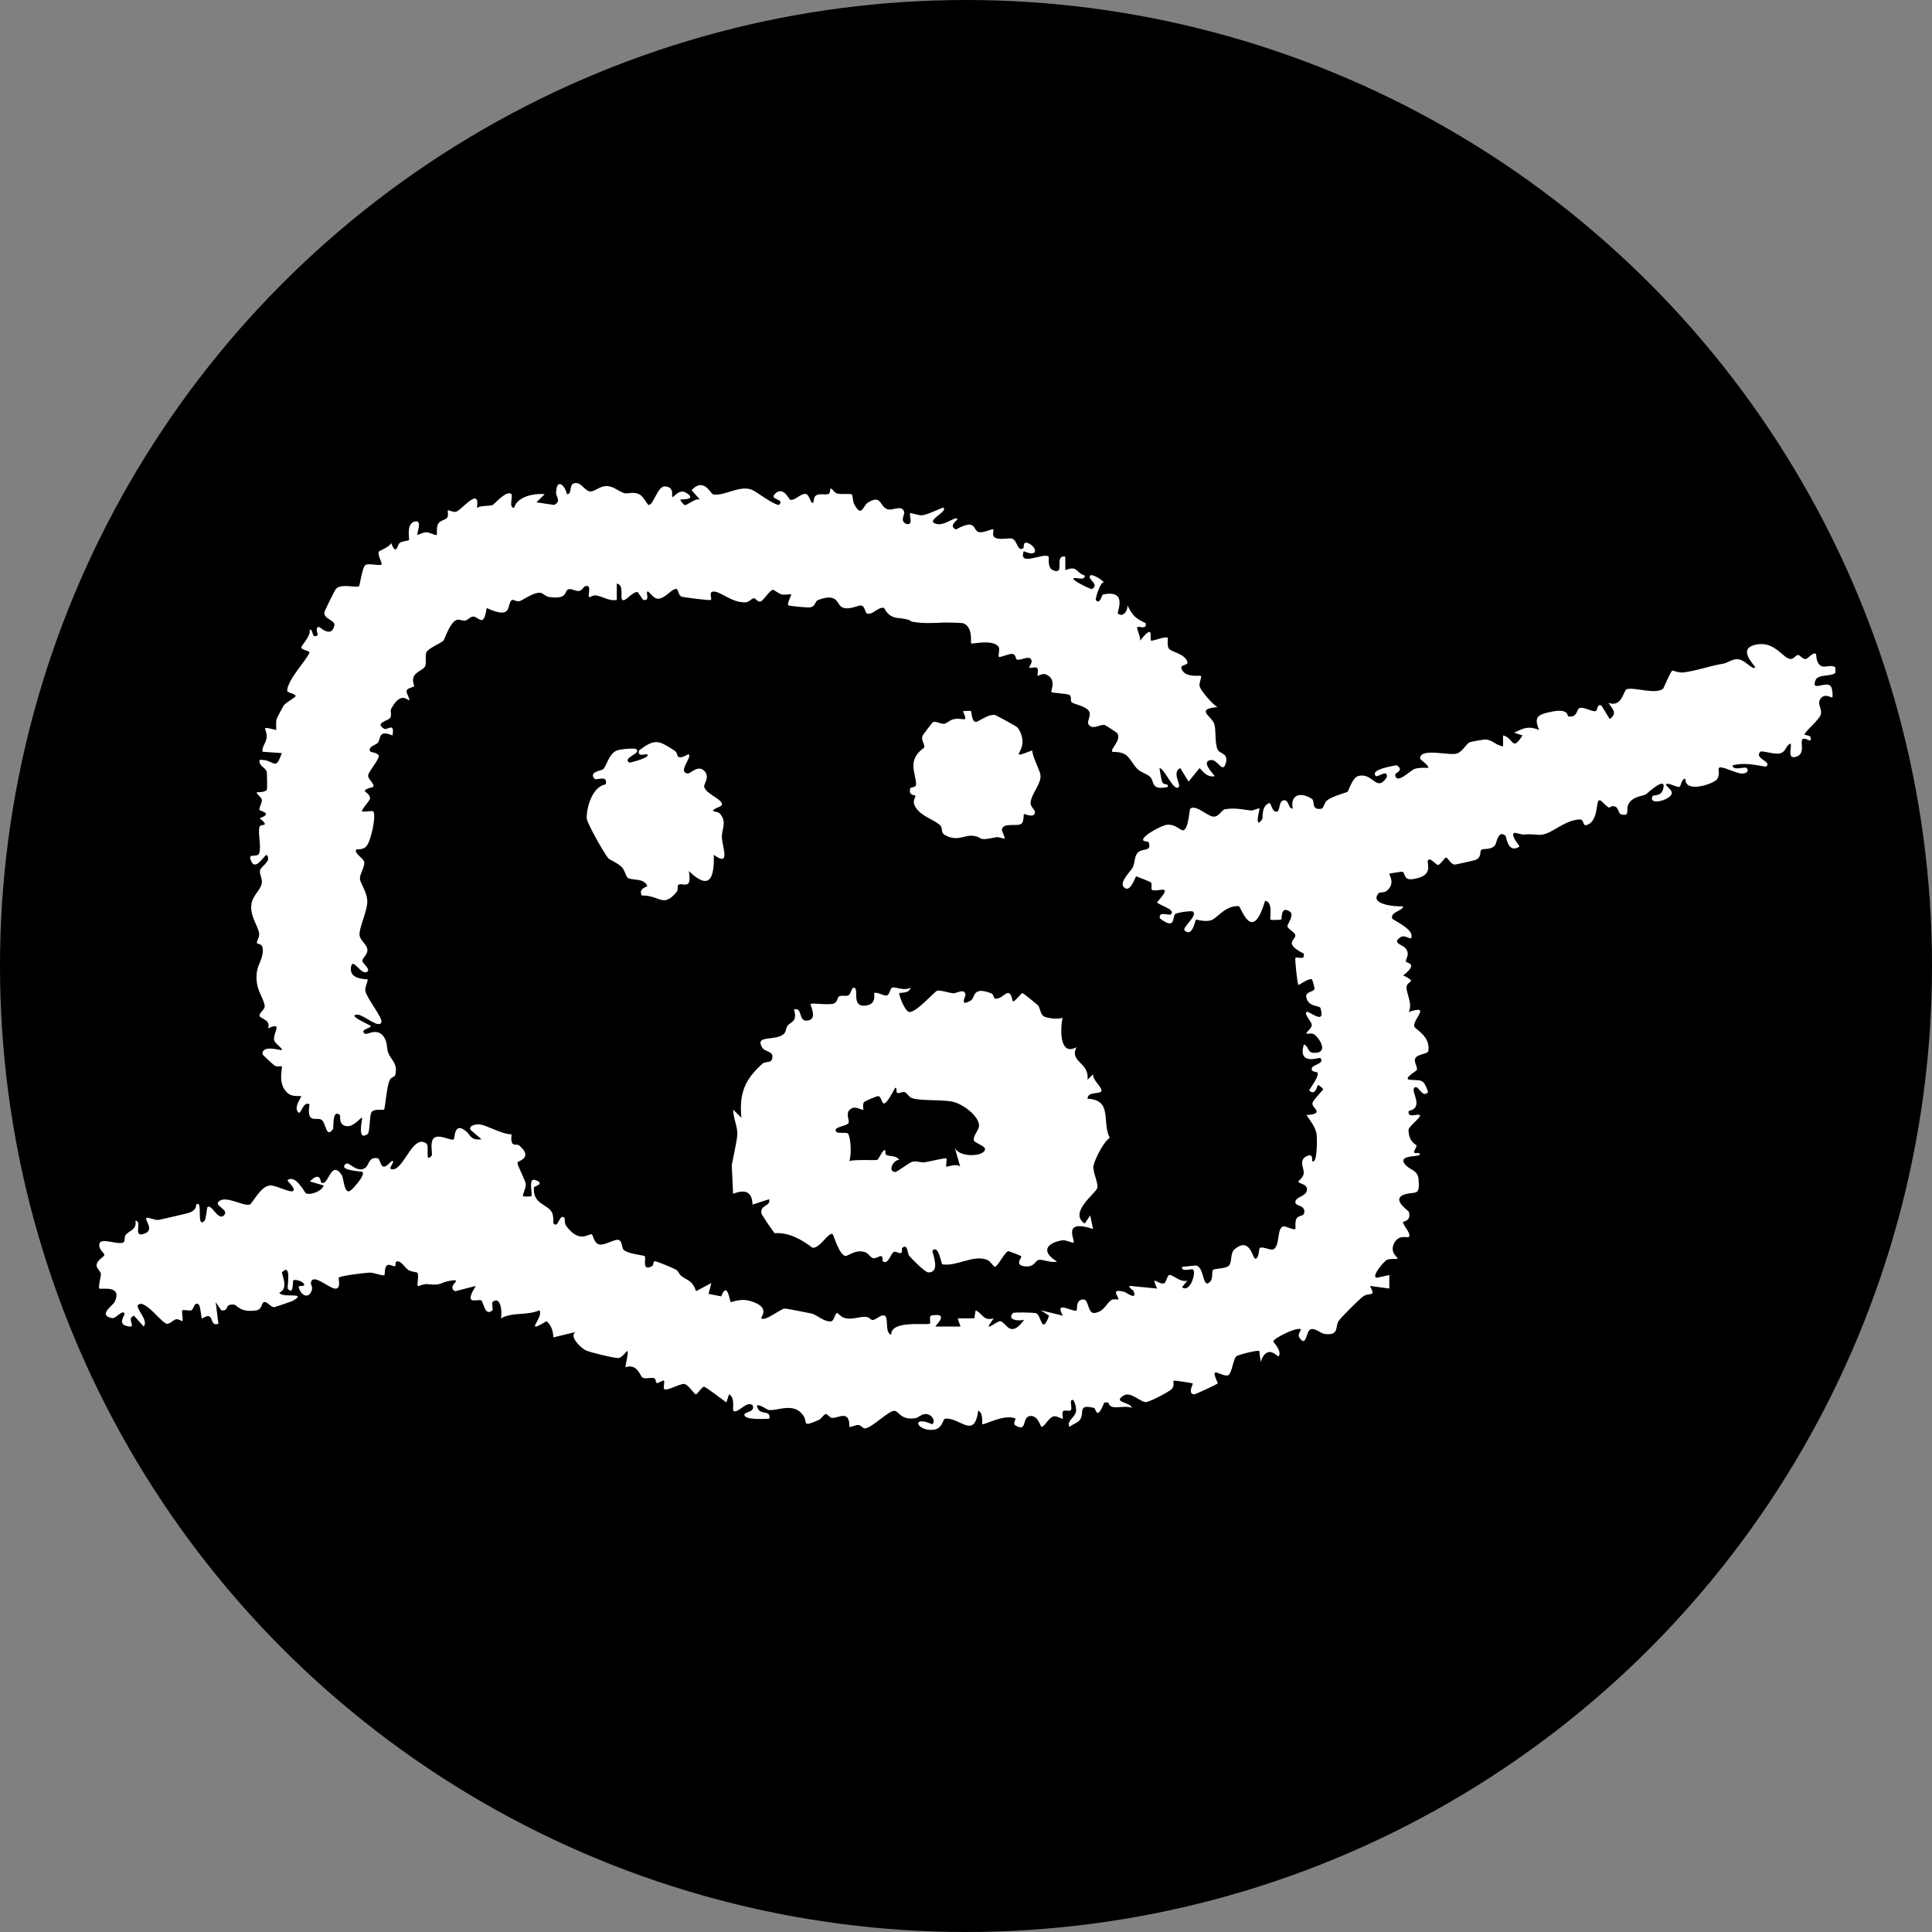
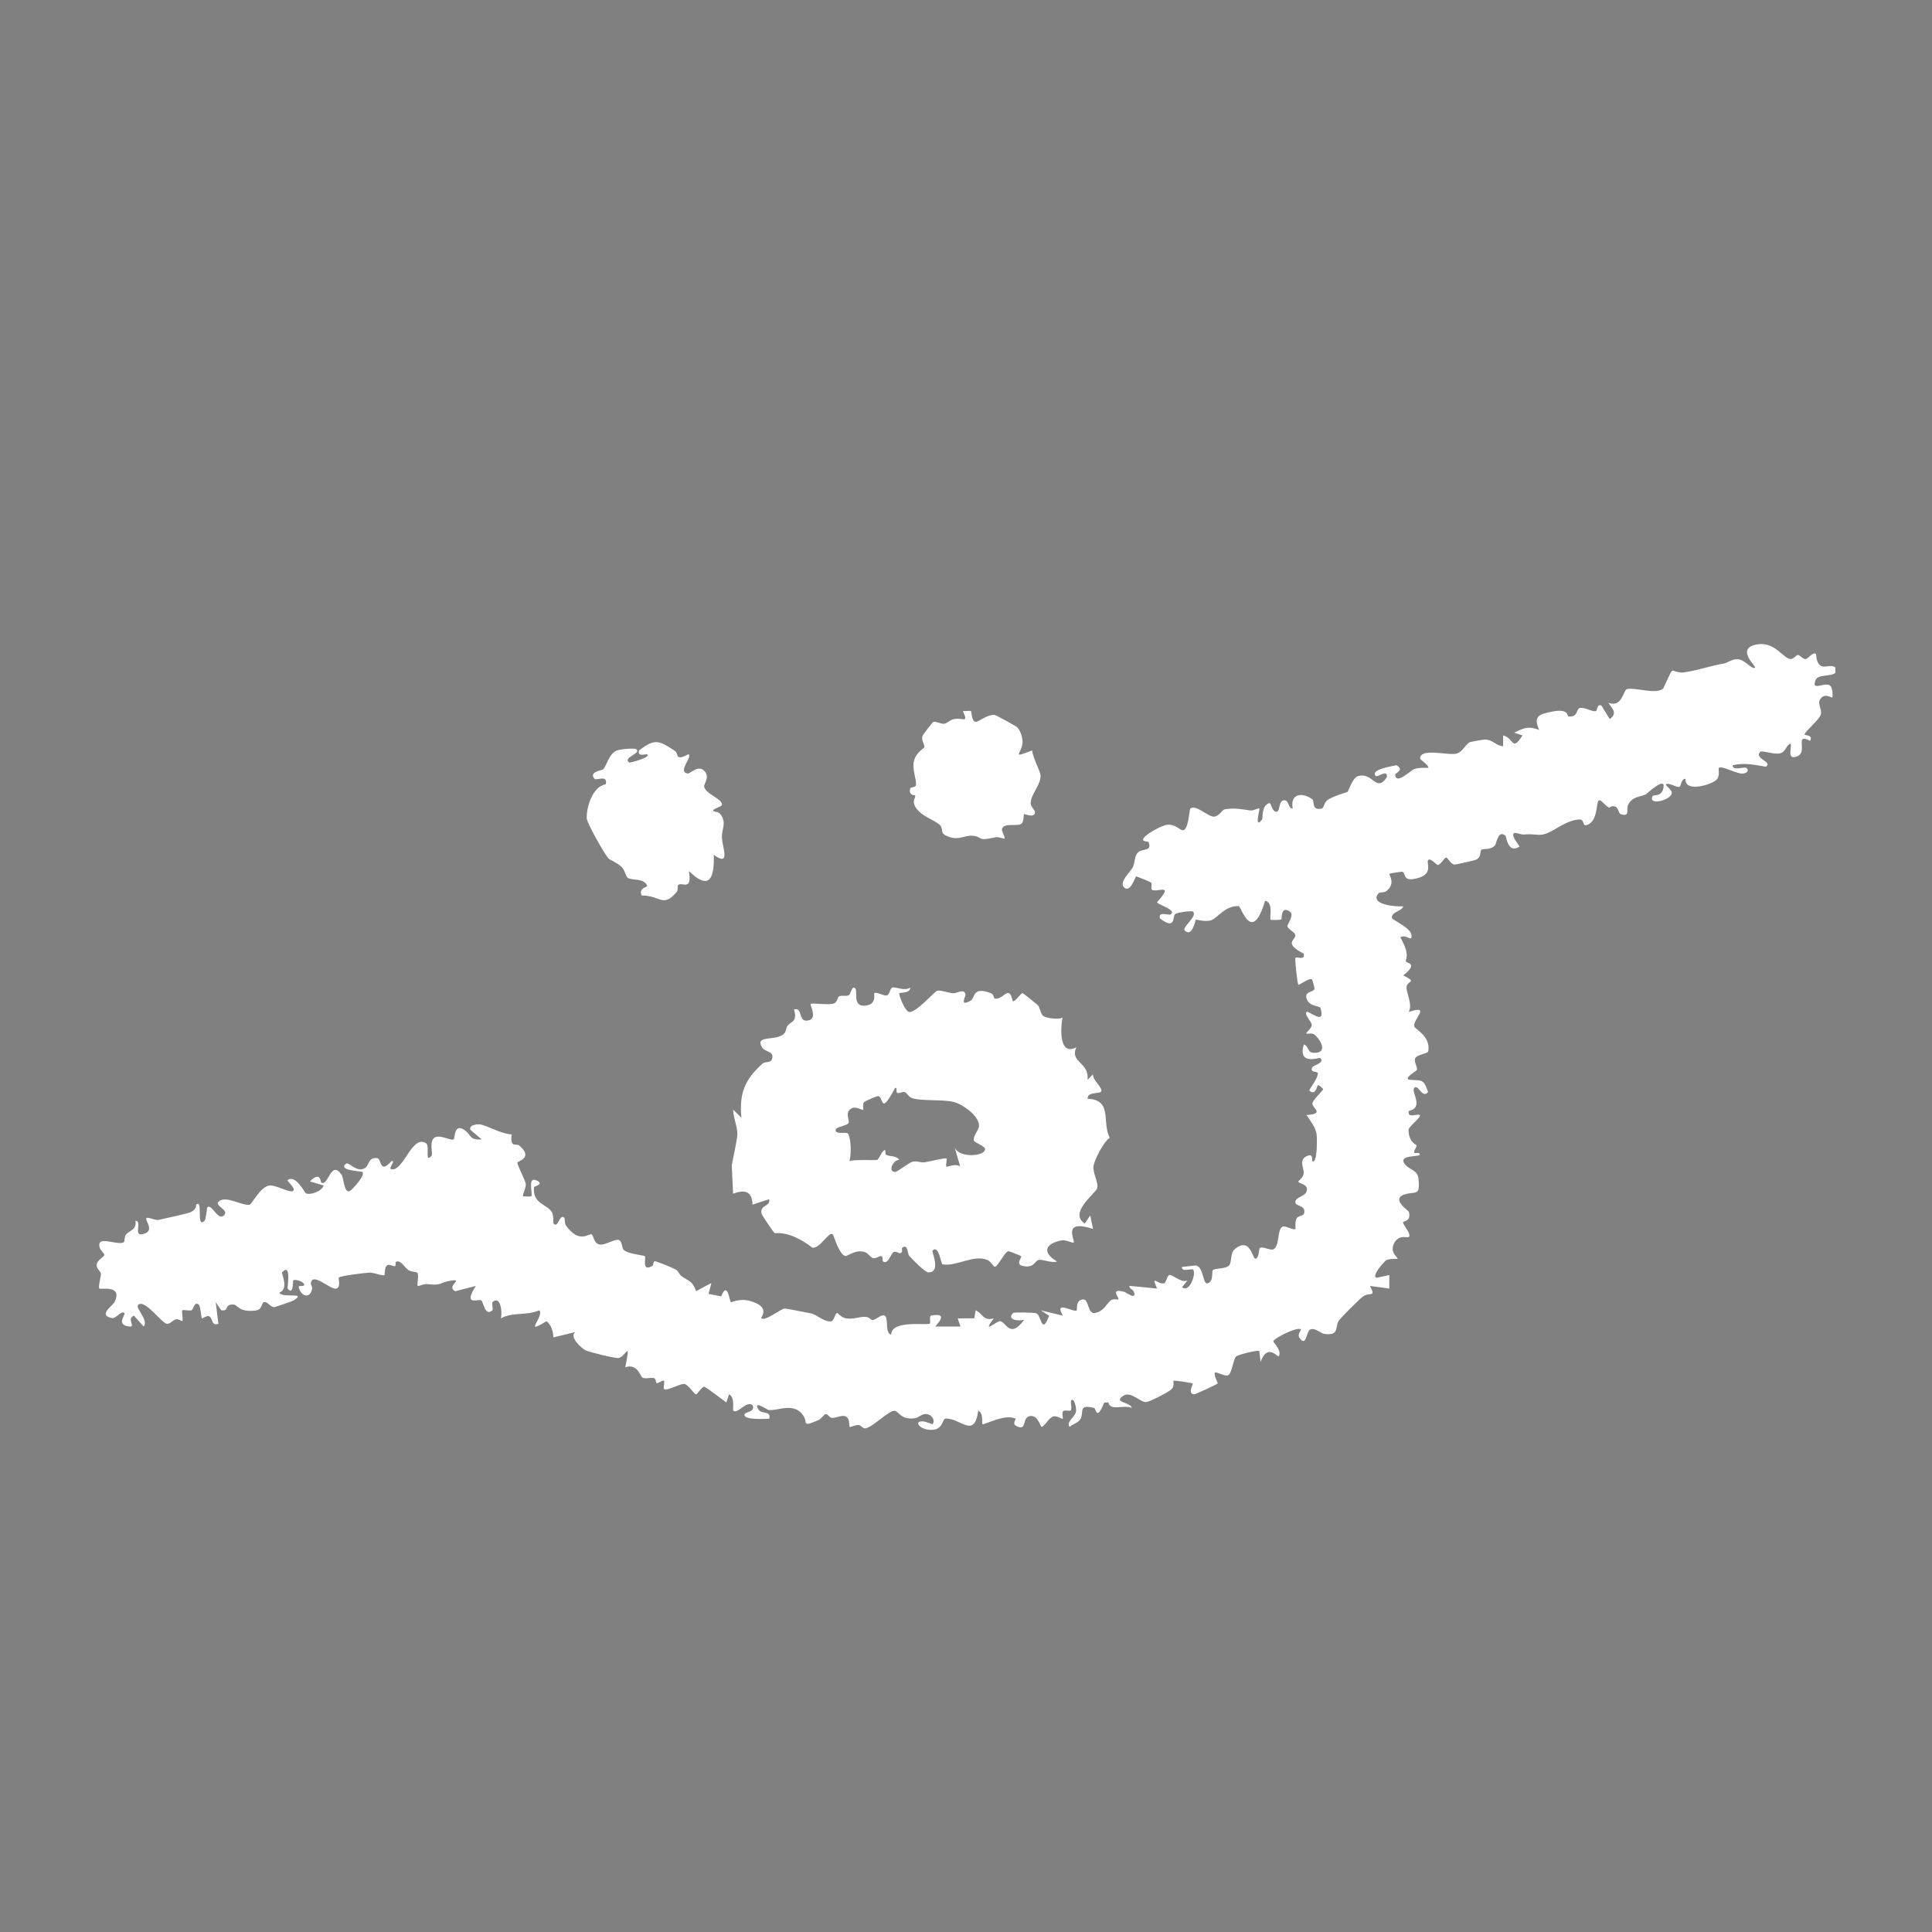
<svg xmlns="http://www.w3.org/2000/svg" width="20" height="20" viewBox="0 0 20 20" fill="none">
  <rect x="0" y="0" width="20" height="20" fill="#808080" stroke="none" />
-   <circle cx="10" cy="10" r="10" fill="black" />
-   <path d="M18.996 6.968C18.949 7.005 18.821 6.979 18.796 7.038C18.739 7.172 18.911 7.04 18.954 7.107C18.969 7.129 18.976 7.209 18.967 7.221C18.963 7.227 18.878 7.162 18.837 7.249C18.817 7.291 18.863 7.343 18.849 7.396C18.836 7.447 18.706 7.552 18.681 7.599C18.671 7.62 18.774 7.597 18.738 7.669C18.559 7.577 18.741 7.805 18.58 7.837C18.501 7.853 18.55 7.734 18.537 7.697C18.483 7.716 18.492 7.783 18.425 7.799C18.365 7.813 18.239 7.766 18.223 7.782C18.151 7.852 18.357 7.887 18.28 7.937C18.162 7.917 18.056 7.893 17.936 7.922C17.935 7.984 18.057 7.934 18.079 7.95C18.108 7.972 18.09 8.007 18.035 8.008C17.968 8.008 17.82 7.921 17.793 7.95C17.785 7.957 17.811 8.037 17.765 8.076C17.707 8.125 17.438 8.208 17.448 8.062C17.404 8.061 17.403 8.133 17.388 8.144C17.365 8.159 17.276 8.098 17.248 8.118C17.232 8.13 17.315 8.176 17.306 8.215C17.29 8.283 17.065 8.343 17.105 8.245C17.115 8.219 17.197 8.257 17.219 8.16C17.249 8.027 17.05 8.216 17.039 8.222C16.995 8.248 16.895 8.24 16.853 8.335C16.832 8.384 16.878 8.459 16.776 8.428C16.755 8.422 16.754 8.356 16.716 8.348C16.643 8.332 16.691 8.406 16.592 8.306C16.494 8.206 16.577 8.481 16.431 8.539C16.375 8.561 16.407 8.479 16.35 8.483C16.191 8.492 16.074 8.627 15.959 8.641C15.915 8.647 15.867 8.63 15.774 8.639C15.747 8.641 15.683 8.614 15.672 8.624C15.638 8.656 15.736 8.759 15.729 8.764C15.609 8.843 15.594 8.659 15.585 8.652C15.507 8.585 15.494 8.73 15.475 8.752C15.428 8.804 15.356 8.779 15.334 8.798C15.317 8.813 15.34 8.869 15.28 8.9C15.268 8.906 15.066 8.952 15.055 8.95C15.018 8.945 14.985 8.877 14.97 8.877C14.955 8.876 14.911 8.954 14.884 8.954C14.868 8.954 14.808 8.875 14.784 8.904C14.759 8.933 14.86 9.068 14.622 9.101C14.522 9.114 14.553 9.03 14.514 9.024C14.507 9.023 14.387 9.041 14.382 9.045C14.374 9.051 14.455 9.145 14.351 9.225C14.331 9.241 14.281 9.236 14.273 9.245C14.168 9.361 14.439 9.388 14.525 9.382C14.522 9.431 14.393 9.438 14.411 9.507C14.415 9.522 14.599 9.602 14.611 9.677C14.623 9.765 14.556 9.663 14.496 9.703C14.404 9.766 14.522 9.777 14.552 9.819C14.6 9.886 14.55 9.919 14.554 9.954C14.556 9.97 14.691 9.97 14.526 10.097C14.676 10.173 14.573 10.147 14.561 10.213C14.551 10.271 14.628 10.392 14.583 10.476C14.825 10.394 14.619 10.557 14.641 10.627C14.651 10.657 14.81 10.726 14.786 10.88C14.78 10.912 14.678 10.91 14.652 10.953C14.63 10.99 14.677 11.04 14.667 11.077C14.664 11.086 14.514 11.171 14.597 11.178C14.718 11.188 14.734 11.162 14.784 11.304C14.721 11.381 14.682 11.216 14.64 11.262C14.603 11.303 14.747 11.465 14.583 11.501C14.566 11.582 14.674 11.525 14.697 11.543C14.72 11.561 14.58 11.663 14.581 11.696C14.583 11.825 14.659 11.847 14.663 11.856C14.67 11.876 14.628 11.916 14.642 11.933C14.653 11.946 14.693 11.921 14.698 11.95C14.704 11.982 14.447 11.947 14.553 12.063C14.597 12.11 14.676 12.116 14.684 12.201C14.701 12.373 14.663 12.338 14.57 12.357C14.372 12.398 14.58 12.531 14.584 12.544C14.613 12.646 14.524 12.64 14.524 12.652C14.525 12.688 14.617 12.776 14.583 12.806C14.571 12.817 14.481 12.774 14.432 12.87C14.38 12.97 14.48 13.022 14.468 13.03C14.46 13.036 14.393 13.025 14.353 13.044C14.331 13.055 14.185 13.22 14.254 13.227L14.382 13.199V13.339L14.182 13.312C14.248 13.437 14.179 13.371 14.109 13.422C14.074 13.447 13.871 13.647 13.854 13.68C13.822 13.742 13.861 13.828 13.713 13.809C13.667 13.803 13.621 13.746 13.568 13.761C13.519 13.775 13.526 13.96 13.45 13.845C13.428 13.812 13.474 13.768 13.466 13.761C13.428 13.732 13.181 13.855 13.181 13.887C13.181 13.895 13.276 13.987 13.236 14.041C13.229 14.052 13.118 13.901 13.05 14.098L13.036 13.985C13.026 13.973 12.823 14.021 12.798 14.041C12.767 14.066 12.753 14.214 12.716 14.235C12.679 14.255 12.592 14.194 12.577 14.21C12.56 14.228 12.609 14.316 12.606 14.321C12.598 14.331 12.376 14.434 12.362 14.434C12.29 14.429 12.353 14.326 12.348 14.322C12.34 14.316 12.155 14.287 12.148 14.294C12.143 14.299 12.161 14.347 12.129 14.38C12.1 14.409 11.912 14.507 11.867 14.514C11.812 14.523 11.707 14.399 11.631 14.447C11.514 14.521 11.7 14.511 11.717 14.574C11.626 14.539 11.493 14.611 11.474 14.518L11.431 14.519C11.352 14.718 11.346 14.58 11.326 14.575C11.158 14.533 11.223 14.617 11.187 14.686C11.166 14.729 11.105 14.74 11.072 14.771C11.035 14.713 11.13 14.672 11.139 14.611C11.144 14.581 11.125 14.49 11.101 14.491C11.066 14.492 11.106 14.58 11.083 14.601C11.073 14.61 11.022 14.594 11.006 14.608C10.988 14.624 11.007 14.672 11.001 14.688C10.999 14.693 10.942 14.655 10.907 14.662C10.86 14.673 10.82 14.757 10.786 14.771C10.77 14.778 10.752 14.657 10.672 14.658C10.57 14.659 10.643 14.833 10.513 14.757C10.48 14.738 10.517 14.689 10.514 14.687C10.41 14.629 10.182 14.756 10.17 14.743C10.162 14.734 10.183 14.627 10.127 14.603C10.085 14.905 9.941 14.673 9.785 14.686C9.758 14.689 9.76 14.788 9.667 14.8C9.532 14.818 9.445 14.707 9.554 14.714C9.59 14.716 9.651 14.747 9.654 14.743C9.687 14.698 9.638 14.635 9.578 14.638C9.537 14.639 9.51 14.677 9.468 14.682C9.325 14.7 9.307 14.613 9.263 14.605C9.205 14.594 9.022 14.788 8.951 14.787C8.934 14.787 8.911 14.754 8.89 14.752C8.857 14.748 8.802 14.778 8.795 14.771C8.787 14.764 8.804 14.678 8.748 14.66C8.709 14.648 8.658 14.68 8.611 14.678C8.591 14.677 8.565 14.637 8.55 14.638C8.529 14.638 8.505 14.686 8.476 14.699C8.296 14.778 8.362 14.728 8.32 14.661C8.221 14.504 8.045 14.613 7.952 14.595C7.945 14.594 7.793 14.491 7.849 14.588C7.882 14.646 7.985 14.597 7.963 14.687C7.913 14.688 7.704 14.702 7.706 14.645C7.706 14.613 7.822 14.622 7.791 14.547C7.729 14.493 7.632 14.645 7.591 14.603C7.581 14.593 7.612 14.463 7.547 14.434L7.519 14.518C7.486 14.493 7.303 14.355 7.289 14.355C7.266 14.355 7.219 14.434 7.204 14.434C7.186 14.434 7.128 14.335 7.085 14.327C7.042 14.319 6.902 14.406 6.874 14.378C6.865 14.37 6.882 14.302 6.874 14.294C6.863 14.283 6.822 14.317 6.802 14.318C6.785 14.319 6.794 14.272 6.769 14.266C6.733 14.257 6.683 14.278 6.651 14.261C6.627 14.248 6.601 14.111 6.473 14.154C6.533 13.854 6.478 14.046 6.403 14.058C6.367 14.063 6.104 13.998 6.064 13.979C6.019 13.959 5.886 13.835 5.957 13.789L5.728 13.845C5.727 13.783 5.708 13.717 5.657 13.677C5.408 13.829 5.635 13.635 5.584 13.564C5.448 13.623 5.312 13.578 5.184 13.648C5.204 13.58 5.179 13.405 5.098 13.48C5.089 13.488 5.106 13.557 5.098 13.564C5.021 13.634 5.004 13.479 4.984 13.463C4.953 13.439 4.787 13.53 4.926 13.312L4.711 13.367C4.617 13.314 4.794 13.242 4.682 13.255C4.543 13.272 4.593 13.312 4.421 13.293C4.386 13.289 4.331 13.319 4.325 13.312C4.313 13.3 4.341 13.198 4.32 13.175C4.312 13.167 4.254 13.167 4.224 13.145C4.187 13.118 4.142 13.034 4.098 13.064C4.092 13.069 4.098 13.102 4.09 13.107C4.075 13.116 4.033 13.081 4.008 13.098C3.976 13.121 3.986 13.193 3.98 13.199C3.965 13.213 3.869 13.172 3.826 13.174C3.771 13.177 3.522 13.207 3.507 13.226C3.5 13.235 3.533 13.331 3.478 13.34C3.417 13.35 3.228 13.161 3.218 13.287C3.217 13.298 3.237 13.32 3.23 13.347C3.204 13.452 3.116 13.418 3.092 13.325C3.085 13.302 3.158 13.323 3.149 13.297C3.138 13.263 3.054 13.239 3.035 13.255C3.031 13.259 3.04 13.418 2.978 13.339C2.971 13.331 3.021 13.064 2.92 13.171C2.91 13.182 2.996 13.34 2.892 13.381C2.916 13.444 3.194 13.369 3.034 13.465C3.026 13.47 2.853 13.529 2.843 13.531C2.802 13.537 2.769 13.471 2.734 13.479C2.704 13.486 2.717 13.557 2.649 13.566C2.472 13.588 2.462 13.509 2.42 13.505C2.313 13.498 2.381 13.576 2.29 13.564L2.233 13.48L2.261 13.704C2.178 13.73 2.209 13.636 2.158 13.624C2.138 13.62 2.093 13.651 2.09 13.648C2.084 13.643 2.074 13.521 2.06 13.508C2.013 13.462 2.003 13.558 1.982 13.564C1.954 13.571 1.897 13.556 1.888 13.564C1.877 13.574 1.898 13.662 1.888 13.676C1.886 13.68 1.845 13.652 1.823 13.657C1.79 13.665 1.764 13.703 1.731 13.704C1.679 13.707 1.499 13.442 1.43 13.508C1.396 13.54 1.544 13.668 1.487 13.732L1.387 13.62C1.302 13.65 1.419 13.745 1.33 13.731C1.197 13.71 1.306 13.611 1.287 13.592C1.258 13.563 1.199 13.652 1.161 13.645C1.006 13.617 1.17 13.513 1.186 13.479C1.274 13.296 1.042 13.352 1.029 13.339C1.013 13.323 1.047 13.218 1.044 13.184C1.041 13.16 1 13.132 1 13.1C0.999 13.043 1.08 13.013 1.08 12.989C1.08 12.971 1.018 12.935 1.029 12.876C1.042 12.803 1.238 12.899 1.283 12.857C1.293 12.847 1.286 12.8 1.303 12.781C1.345 12.734 1.417 12.731 1.402 12.637C1.475 12.638 1.379 12.797 1.473 12.777C1.617 12.746 1.493 12.63 1.516 12.609C1.531 12.596 1.605 12.634 1.64 12.629C1.657 12.626 1.945 12.56 1.96 12.554C2.044 12.521 2.026 12.473 2.033 12.469C2.106 12.413 2.026 12.727 2.118 12.637C2.132 12.623 2.142 12.502 2.147 12.497C2.192 12.457 2.256 12.644 2.319 12.581C2.376 12.523 2.219 12.484 2.261 12.441C2.334 12.367 2.508 12.488 2.585 12.47C2.61 12.464 2.696 12.281 2.792 12.272C2.853 12.265 3.007 12.354 3.035 12.328C3.066 12.3 2.965 12.226 2.978 12.216C3.061 12.154 3.155 12.35 3.168 12.354C3.219 12.373 3.331 12.332 3.351 12.272L3.208 12.23C3.319 12.117 3.318 12.236 3.325 12.241C3.4 12.29 3.423 11.997 3.536 12.161C3.56 12.196 3.561 12.362 3.623 12.328C3.648 12.315 3.785 12.165 3.752 12.132C3.745 12.124 3.493 12.118 3.58 12.048C3.614 12.02 3.691 12.148 3.781 12.09C3.821 12.064 3.813 11.973 3.909 11.99C3.933 11.994 3.938 12.068 3.967 12.076C4.01 12.086 4.051 12.004 4.067 12.019C4.086 12.037 3.991 12.119 4.081 12.103C4.192 12.071 4.278 11.744 4.412 11.836C4.452 11.863 4.392 12.052 4.469 11.963C4.481 11.948 4.443 11.816 4.496 11.778C4.552 11.738 4.674 11.815 4.697 11.794C4.711 11.781 4.698 11.605 4.826 11.712C4.876 11.754 4.868 11.806 4.985 11.794L4.87 11.696C4.849 11.642 4.95 11.636 4.971 11.64C5.047 11.653 5.194 11.741 5.296 11.743C5.279 11.892 5.343 11.831 5.376 11.859C5.528 11.988 5.355 12.021 5.356 12.034C5.359 12.076 5.439 12.217 5.443 12.259C5.446 12.297 5.404 12.375 5.415 12.384C5.418 12.387 5.497 12.387 5.5 12.384C5.519 12.367 5.46 12.186 5.543 12.216C5.65 12.254 5.528 12.283 5.528 12.289C5.511 12.469 5.67 12.463 5.715 12.553C5.733 12.59 5.726 12.66 5.73 12.665C5.78 12.725 5.79 12.553 5.844 12.608C5.848 12.612 5.842 12.664 5.861 12.69C6.002 12.883 6.1 12.76 6.127 12.779C6.142 12.789 6.147 12.872 6.206 12.883C6.257 12.894 6.363 12.826 6.402 12.835C6.444 12.846 6.434 12.915 6.455 12.937C6.494 12.98 6.666 12.995 6.674 13.003C6.694 13.023 6.635 13.172 6.755 13.104C6.761 13.101 6.763 13.058 6.777 13.056C6.795 13.054 6.972 13.128 6.997 13.143C7.025 13.16 7.029 13.19 7.052 13.208C7.117 13.259 7.165 13.25 7.206 13.366L7.364 13.282L7.335 13.394L7.466 13.42C7.531 13.253 7.552 13.47 7.565 13.479C7.573 13.485 7.655 13.437 7.763 13.467C7.99 13.531 7.87 13.639 7.88 13.647C7.922 13.682 8.082 13.547 8.124 13.546C8.138 13.545 8.37 13.591 8.403 13.598C8.458 13.612 8.535 13.689 8.606 13.678C8.636 13.672 8.643 13.592 8.668 13.592C8.673 13.592 8.708 13.638 8.755 13.647C8.831 13.661 8.896 13.629 8.956 13.632C9.029 13.635 9 13.697 9.086 13.641C9.243 13.538 9.134 13.794 9.226 13.816C9.224 13.659 9.602 13.725 9.626 13.701C9.637 13.69 9.614 13.623 9.642 13.618C9.843 13.583 9.676 13.725 9.685 13.732H9.943L9.914 13.648L10.086 13.647L10.1 13.564C10.179 13.604 10.177 13.676 10.287 13.648C10.154 13.825 10.319 13.671 10.355 13.677C10.418 13.689 10.457 13.863 10.602 13.662C10.533 13.68 10.421 13.66 10.487 13.592C10.495 13.583 10.702 13.586 10.727 13.595C10.78 13.613 10.783 13.831 10.86 13.62L10.774 13.564L11.003 13.62C10.905 13.449 11.117 13.594 11.147 13.564C11.152 13.558 11.132 13.448 11.219 13.452C11.271 13.455 11.261 13.603 11.332 13.592C11.429 13.577 11.452 13.496 11.501 13.46C11.524 13.442 11.572 13.456 11.577 13.451C11.593 13.437 11.478 13.329 11.641 13.374C11.657 13.379 11.777 13.468 11.735 13.367C11.728 13.349 11.688 13.339 11.691 13.311L11.978 13.339C11.911 13.187 11.979 13.295 12.046 13.286C12.076 13.281 12.077 13.205 12.107 13.198C12.134 13.192 12.231 13.285 12.293 13.255L12.236 13.325C12.318 13.389 12.385 13.177 12.351 13.143C12.336 13.128 12.229 13.174 12.236 13.115L12.378 13.1C12.464 13.109 12.448 13.314 12.508 13.283C12.567 13.252 12.539 13.168 12.556 13.148C12.573 13.127 12.697 13.138 12.726 13.097C12.755 13.056 12.734 12.971 12.781 12.932C12.942 12.797 12.965 13.029 12.995 13.03C13.033 13.03 13.033 12.926 13.04 12.92C13.067 12.898 13.154 12.948 13.183 12.933C13.253 12.895 13.216 12.713 13.284 12.696C13.308 12.69 13.396 12.738 13.41 12.722C13.415 12.716 13.4 12.648 13.425 12.609C13.439 12.587 13.491 12.586 13.498 12.566C13.526 12.478 13.42 12.488 13.411 12.454C13.395 12.397 13.503 12.387 13.523 12.34C13.559 12.254 13.44 12.258 13.44 12.23C13.44 12.225 13.492 12.192 13.496 12.145C13.502 12.092 13.433 12.003 13.54 11.963C13.598 11.942 13.58 12.017 13.583 12.019C13.64 12.06 13.635 11.774 13.629 11.738C13.616 11.664 13.564 11.604 13.525 11.543C13.723 11.529 13.579 11.472 13.586 11.421C13.591 11.387 13.697 11.286 13.697 11.276C13.697 11.27 13.656 11.229 13.641 11.234C13.636 11.236 13.619 11.351 13.554 11.289C13.547 11.282 13.646 11.165 13.642 11.109C13.641 11.088 13.559 11.107 13.583 11.051C13.595 11.024 13.718 11.005 13.668 10.953C13.658 10.942 13.432 11.038 13.497 10.812C13.561 10.835 13.521 10.909 13.626 10.898C13.75 10.886 13.655 10.743 13.603 10.707C13.58 10.691 13.532 10.705 13.525 10.7C13.512 10.688 13.582 10.649 13.579 10.607C13.576 10.575 13.499 10.502 13.525 10.476C13.546 10.455 13.726 10.627 13.67 10.436C13.662 10.408 13.56 10.425 13.529 10.345C13.494 10.257 13.598 10.278 13.608 10.235C13.61 10.228 13.586 10.142 13.582 10.139C13.554 10.118 13.445 10.203 13.44 10.195C13.431 10.183 13.401 9.925 13.411 9.915C13.425 9.9 13.514 9.948 13.496 9.872C13.277 9.758 13.418 9.733 13.409 9.679C13.403 9.648 13.333 9.62 13.327 9.588C13.324 9.57 13.403 9.472 13.353 9.437C13.256 9.37 13.271 9.512 13.265 9.517C13.256 9.525 13.157 9.525 13.153 9.521C13.139 9.508 13.186 9.338 13.096 9.325C12.96 9.785 12.848 9.382 12.823 9.38C12.683 9.373 12.6 9.506 12.539 9.526C12.471 9.548 12.384 9.515 12.379 9.521C12.373 9.528 12.342 9.707 12.264 9.633C12.231 9.602 12.4 9.484 12.35 9.437C12.338 9.425 12.192 9.444 12.166 9.462C12.133 9.486 12.177 9.636 12.007 9.507C11.989 9.426 12.101 9.482 12.121 9.465C12.18 9.414 11.979 9.365 11.978 9.339C12.169 9.127 11.965 9.251 11.922 9.208C11.914 9.199 11.929 9.151 11.915 9.135C11.91 9.129 11.771 9.074 11.762 9.072C11.753 9.07 11.701 9.255 11.634 9.184C11.583 9.131 11.704 9.022 11.726 8.98C11.749 8.936 11.742 8.869 11.774 8.831C11.822 8.774 11.926 8.823 11.892 8.721C11.887 8.706 11.833 8.715 11.833 8.693C11.833 8.646 12.028 8.544 12.08 8.538C12.17 8.528 12.219 8.601 12.249 8.595C12.305 8.583 12.311 8.38 12.322 8.371C12.38 8.324 12.505 8.456 12.566 8.454C12.623 8.452 12.644 8.384 12.683 8.377C12.779 8.361 12.862 8.378 12.942 8.39C12.975 8.395 13.028 8.361 13.038 8.37C13.043 8.375 12.979 8.596 13.066 8.482C13.075 8.472 13.054 8.343 13.138 8.314C13.159 8.307 13.161 8.379 13.196 8.398C13.258 8.431 13.23 8.299 13.282 8.286C13.348 8.269 13.331 8.375 13.382 8.37C13.353 8.212 13.482 8.2 13.584 8.273C13.613 8.294 13.57 8.392 13.682 8.371C13.703 8.367 13.707 8.309 13.739 8.285C13.794 8.241 13.942 8.204 13.951 8.196C13.959 8.19 14 8.048 14.062 8.033C14.214 7.993 14.246 8.209 14.356 8.047C14.37 7.954 14.26 8.052 14.242 8.033C14.176 7.964 14.427 7.93 14.456 7.921C14.544 7.974 14.441 8.001 14.443 8.019C14.451 8.131 14.601 7.975 14.641 7.961C14.688 7.945 14.738 7.948 14.787 7.949C14.786 7.914 14.701 7.867 14.701 7.851C14.701 7.736 15.005 7.827 15.083 7.8C15.146 7.777 15.172 7.703 15.218 7.682C15.225 7.679 15.366 7.654 15.374 7.655C15.457 7.659 15.486 7.72 15.56 7.725V7.613C15.675 7.64 15.648 7.788 15.761 7.613L15.675 7.585C15.775 7.535 15.822 7.513 15.933 7.556C15.873 7.417 15.923 7.395 16.069 7.366C16.244 7.332 16.224 7.415 16.234 7.416C16.336 7.431 16.317 7.337 16.354 7.329C16.406 7.319 16.474 7.368 16.518 7.362C16.539 7.359 16.528 7.281 16.578 7.304L16.664 7.444C16.749 7.381 16.69 7.337 16.65 7.276C16.794 7.328 16.805 7.143 16.841 7.134C16.928 7.112 17.139 7.193 17.216 7.129C17.224 7.122 17.289 6.957 17.312 6.942C17.317 6.939 17.38 6.968 17.429 6.961C17.584 6.939 17.699 6.893 17.84 6.87C17.888 6.861 17.925 6.824 17.983 6.824C18.064 6.823 18.136 6.939 18.169 6.91C18.181 6.899 17.956 6.706 18.196 6.67C18.373 6.643 18.459 6.814 18.532 6.822C18.567 6.826 18.593 6.779 18.613 6.78C18.635 6.78 18.66 6.827 18.694 6.822C18.717 6.819 18.77 6.744 18.799 6.77C18.804 6.774 18.796 6.848 18.84 6.886C18.885 6.925 18.952 6.87 19 6.91V6.966L18.996 6.968Z" fill="white" />
-   <path d="M5.87 5.115C5.924 5.119 5.888 5.018 5.942 5.003C6.017 4.981 6.05 5.086 6.112 5.087C6.162 5.088 6.208 5.03 6.282 5.032C6.357 5.034 6.404 5.089 6.463 5.105C6.503 5.116 6.557 5.083 6.623 5.12C6.666 5.145 6.7 5.226 6.715 5.227C6.765 5.23 6.806 5.033 6.882 5.035C6.985 5.039 6.951 5.134 6.959 5.144C6.971 5.158 7.026 5.055 7.102 5.101C7.226 5.177 7.05 5.167 7.045 5.172C7.036 5.179 7.078 5.226 7.088 5.228C7.118 5.233 7.192 5.155 7.245 5.171L7.159 5.074C7.287 4.937 7.357 5.112 7.38 5.117C7.485 5.142 7.644 5.027 7.769 5.065C7.83 5.083 7.979 5.212 8.062 5.228C8.134 5.163 7.962 5.176 8.019 5.116C8.107 5.021 8.169 5.172 8.179 5.174C8.24 5.183 8.291 5.099 8.347 5.115C8.381 5.126 8.395 5.231 8.42 5.2C8.426 5.191 8.422 5.145 8.447 5.129C8.488 5.105 8.535 5.125 8.573 5.115C8.604 5.107 8.584 5.049 8.606 5.059C8.621 5.066 8.639 5.103 8.67 5.11C8.714 5.119 8.805 5.108 8.819 5.119C8.827 5.125 8.828 5.191 8.843 5.22C8.922 5.366 8.932 5.233 8.987 5.201C9.132 5.114 9.102 5.249 9.192 5.273C9.246 5.286 9.34 5.221 9.36 5.301C9.368 5.332 9.311 5.388 9.381 5.424C9.463 5.442 9.406 5.33 9.423 5.312C9.429 5.306 9.506 5.337 9.544 5.334C9.611 5.328 9.758 5.248 9.767 5.256C9.815 5.301 9.565 5.393 9.696 5.424C9.78 5.444 9.879 5.348 9.91 5.369C9.929 5.381 9.806 5.437 9.896 5.481C10.111 5.363 10.069 5.488 10.129 5.507C10.178 5.523 10.272 5.469 10.283 5.481C10.29 5.489 10.264 5.546 10.301 5.566C10.354 5.595 10.45 5.562 10.483 5.578C10.536 5.605 10.532 5.718 10.595 5.673C10.601 5.669 10.586 5.601 10.64 5.621C10.731 5.656 10.762 5.778 10.598 5.706C10.537 5.873 10.807 5.716 10.855 5.762C10.863 5.77 10.838 5.875 10.899 5.902C11.036 5.962 10.903 5.741 11.028 5.762V5.902C11.159 5.85 11.131 5.927 11.229 5.958C11.235 6.017 11.135 5.972 11.114 5.987C11.089 6.005 11.27 6.089 11.3 6.099C11.393 6.051 11.249 5.995 11.286 5.958C11.307 5.937 11.411 6.004 11.429 6.029C11.392 6.012 11.336 6.202 11.344 6.211C11.389 6.265 11.403 6.158 11.419 6.154C11.682 6.1 11.559 6.34 11.572 6.351C11.624 6.394 11.673 6.329 11.672 6.267C11.724 6.372 11.751 6.4 11.859 6.45C11.878 6.524 11.787 6.478 11.773 6.492C11.762 6.502 11.811 6.598 11.802 6.632C11.955 6.44 11.897 6.611 11.916 6.632C11.925 6.641 12.068 6.582 12.088 6.603C12.094 6.61 12.077 6.682 12.101 6.716C12.123 6.747 12.258 6.767 12.289 6.843C12.312 6.899 12.21 6.869 12.232 6.926C12.27 7.021 12.422 6.988 12.432 6.997C12.444 7.006 12.407 7.076 12.42 7.11C12.435 7.153 12.553 7.295 12.604 7.32C12.367 7.339 12.544 7.414 12.57 7.494C12.592 7.562 12.572 7.693 12.606 7.761C12.629 7.808 12.721 7.792 12.688 7.905C12.656 8.012 12.605 7.857 12.533 7.868C12.432 7.883 12.551 8.002 12.576 8.035C12.5 8.048 12.463 7.999 12.418 7.951L12.304 8.091L12.218 7.951C12.128 7.995 12.227 8.122 12.203 8.147C12.15 8.202 12.056 7.954 12.003 7.951C12.011 7.993 12.018 8.063 12.033 8.098C12.049 8.133 12.099 8.102 12.088 8.147C11.911 8.185 11.952 8.09 11.908 8.044C11.876 8.011 11.814 7.999 11.776 7.962C11.732 7.921 11.695 7.837 11.646 7.809C11.593 7.778 11.52 7.786 11.515 7.782C11.487 7.757 11.611 7.666 11.567 7.591C11.563 7.584 11.445 7.508 11.438 7.506C11.388 7.494 11.336 7.548 11.285 7.516C11.229 7.48 11.306 7.416 11.273 7.362C11.24 7.307 11.11 7.29 11.092 7.268C11.077 7.251 11.099 7.206 11.066 7.192C11.038 7.18 10.892 7.173 10.884 7.165C10.874 7.153 10.946 7.03 10.826 6.981C10.79 6.967 10.744 7 10.742 6.996C10.735 6.987 10.754 6.933 10.737 6.916C10.72 6.9 10.665 6.919 10.655 6.912C10.65 6.908 10.683 6.861 10.68 6.844C10.668 6.772 10.578 6.837 10.53 6.829C10.508 6.826 10.524 6.768 10.47 6.769C10.437 6.77 10.348 6.81 10.34 6.8C10.33 6.788 10.355 6.715 10.335 6.692C10.269 6.615 10.063 6.67 10.053 6.66C10.045 6.651 10.078 6.489 9.968 6.451C9.96 6.448 9.809 6.443 9.785 6.444C9.676 6.449 9.561 6.457 9.442 6.436C9.421 6.432 9.436 6.411 9.298 6.398C9.178 6.386 9.163 6.295 9.148 6.292C9.089 6.283 9.039 6.362 8.98 6.353C8.954 6.349 8.956 6.278 8.919 6.269C8.883 6.261 8.801 6.317 8.725 6.29C8.658 6.267 8.685 6.13 8.47 6.211C8.43 6.226 8.451 6.276 8.383 6.288C8.361 6.291 8.169 6.274 8.161 6.266C8.144 6.247 8.196 6.158 8.19 6.154C8.179 6.147 8.122 6.162 8.091 6.153C8.056 6.142 8.01 6.105 8.003 6.105C7.971 6.105 7.908 6.212 7.875 6.226C7.845 6.238 7.824 6.192 7.804 6.193C7.782 6.193 7.756 6.233 7.719 6.235C7.585 6.242 7.476 6.136 7.402 6.125C7.323 6.113 7.375 6.195 7.359 6.21C7.348 6.22 7.075 6.182 7.061 6.178C7.014 6.163 7.027 6.097 7 6.097C6.949 6.096 6.894 6.191 6.816 6.198C6.761 6.203 6.716 6.108 6.7 6.125C6.686 6.14 6.733 6.228 6.657 6.209L6.601 6.128C6.538 6.127 6.473 6.237 6.442 6.209C6.415 6.185 6.466 6.056 6.385 6.041V6.21C6.303 6.226 6.235 6.171 6.165 6.163C6.142 6.16 6.102 6.186 6.098 6.182C6.081 6.158 6.133 6.042 6.055 6.07C6.042 6.075 6.025 6.113 5.994 6.118C5.961 6.123 5.919 6.091 5.886 6.1C5.835 6.113 5.89 6.209 5.683 6.18C5.648 6.175 5.62 6.139 5.595 6.137C5.523 6.129 5.421 6.208 5.382 6.222C5.352 6.233 5.31 6.203 5.299 6.211C5.24 6.252 5.318 6.424 5.038 6.294C5.007 6.5 4.962 6.392 4.904 6.383C4.87 6.378 4.847 6.418 4.817 6.424C4.787 6.43 4.753 6.405 4.723 6.419C4.653 6.451 4.603 6.619 4.591 6.632C4.569 6.653 4.428 6.717 4.415 6.75C4.397 6.797 4.417 6.847 4.402 6.893C4.389 6.935 4.31 6.947 4.283 7.004C4.263 7.047 4.291 7.097 4.287 7.104C4.277 7.117 4.217 7.119 4.209 7.152C4.203 7.176 4.247 7.234 4.235 7.248C4.226 7.259 4.154 7.146 4.051 7.335C4.034 7.365 4.061 7.404 4.038 7.433C4.012 7.464 3.876 7.483 3.977 7.544C4.01 7.564 4.088 7.468 4.063 7.613C3.914 7.551 3.945 7.645 3.912 7.688C3.891 7.714 3.8 7.731 3.834 7.781C3.837 7.785 3.913 7.793 3.921 7.824C3.928 7.859 3.817 7.984 3.811 8.026C3.805 8.064 3.884 8.116 3.863 8.146C3.86 8.15 3.777 8.163 3.777 8.189C3.777 8.196 3.836 8.228 3.83 8.268C3.827 8.29 3.734 8.389 3.748 8.399C3.763 8.409 3.852 8.389 3.863 8.399C3.898 8.431 3.842 8.711 3.79 8.764C3.753 8.801 3.694 8.789 3.69 8.793C3.656 8.828 3.763 8.884 3.77 8.922C3.78 8.969 3.726 9.042 3.726 9.093C3.727 9.146 3.804 9.234 3.802 9.337C3.8 9.44 3.717 9.6 3.722 9.678C3.725 9.734 3.793 9.772 3.802 9.823C3.813 9.886 3.745 9.914 3.752 9.952C3.755 9.974 3.834 10.03 3.805 10.056C3.74 10.112 3.65 9.895 3.633 10.014C3.614 10.146 3.796 10.132 3.805 10.14C3.814 10.147 3.775 10.219 3.782 10.259C3.796 10.33 3.955 10.53 3.949 10.575C3.936 10.663 3.766 10.506 3.705 10.504C3.578 10.502 3.826 10.61 3.834 10.617C3.864 10.643 3.713 10.652 3.777 10.701C3.799 10.718 3.91 10.628 3.979 10.742C4.013 10.798 4 10.848 4.019 10.898C4.051 10.981 4.121 11.006 4.091 11.13C4.087 11.15 4.046 11.148 4.03 11.189C4.001 11.268 3.987 11.475 3.976 11.486C3.966 11.496 3.874 11.473 3.846 11.513C3.823 11.547 3.832 11.721 3.805 11.74C3.69 11.82 3.755 11.58 3.748 11.572C3.737 11.559 3.668 11.665 3.591 11.658C3.5 11.65 3.527 11.552 3.519 11.544C3.437 11.472 3.455 11.674 3.449 11.684C3.377 11.793 3.375 11.631 3.334 11.596C3.283 11.552 3.17 11.652 3.204 11.431C3.136 11.395 3.118 11.542 3.089 11.516C3.033 11.465 3.125 11.353 3.118 11.348C3.109 11.341 3.034 11.358 2.986 11.322C2.865 11.231 2.928 11.05 2.917 11.039C2.913 11.034 2.865 11.048 2.841 11.03C2.83 11.022 2.717 10.921 2.717 10.912C2.713 10.81 2.908 10.877 2.917 10.87C2.933 10.857 2.844 10.801 2.838 10.768C2.823 10.691 2.938 10.572 2.774 10.646C2.81 10.56 2.693 10.543 2.687 10.518C2.679 10.484 2.746 10.452 2.74 10.412C2.725 10.312 2.639 10.247 2.658 10.069C2.668 9.979 2.73 9.92 2.719 9.816C2.714 9.762 2.659 9.778 2.659 9.759C2.659 9.731 2.69 9.702 2.682 9.656C2.669 9.588 2.601 9.498 2.6 9.394C2.6 9.27 2.7 9.223 2.711 9.137C2.716 9.092 2.683 9.047 2.692 9.008C2.702 8.966 2.82 8.911 2.759 8.849C2.719 8.875 2.646 9.01 2.602 8.918C2.552 8.815 2.666 8.89 2.684 8.831C2.707 8.75 2.667 8.63 2.687 8.558C2.697 8.523 2.804 8.567 2.688 8.47C2.836 8.418 2.687 8.396 2.685 8.383C2.683 8.35 2.716 8.311 2.71 8.277C2.705 8.25 2.647 8.215 2.659 8.203C2.665 8.198 2.737 8.207 2.762 8.176C2.768 8.169 2.764 8.005 2.762 7.992C2.753 7.944 2.672 7.93 2.688 7.866C2.847 7.859 2.846 7.998 2.917 7.796L2.717 7.782C2.71 7.731 2.752 7.692 2.759 7.645C2.775 7.537 2.67 7.511 2.86 7.557C2.86 7.518 2.853 7.475 2.866 7.437C2.868 7.43 2.931 7.31 2.936 7.304C2.964 7.268 3.06 7.219 3.06 7.206C3.059 7.179 2.972 7.174 2.973 7.149C2.977 7.036 3.177 6.828 3.203 6.757C3.211 6.736 3.121 6.731 3.118 6.701C3.117 6.689 3.225 6.575 3.204 6.519C3.25 6.508 3.218 6.621 3.289 6.575C3.293 6.572 3.256 6.486 3.304 6.491C3.314 6.492 3.431 6.609 3.461 6.476C3.474 6.417 3.349 6.413 3.358 6.337C3.36 6.324 3.467 6.108 3.476 6.098C3.531 6.035 3.695 6.09 3.717 6.068C3.725 6.06 3.75 5.876 3.781 5.85C3.807 5.827 3.932 5.859 3.948 5.845C3.964 5.832 3.902 5.744 3.923 5.709C3.928 5.7 4.035 5.663 4.049 5.621C4.105 5.764 4.111 5.639 4.139 5.619C4.165 5.601 4.228 5.598 4.234 5.591C4.241 5.582 4.198 5.405 4.306 5.397C4.371 5.391 4.312 5.526 4.321 5.537C4.324 5.54 4.378 5.509 4.418 5.51C4.446 5.511 4.512 5.547 4.521 5.537C4.526 5.532 4.516 5.46 4.535 5.424C4.555 5.386 4.613 5.383 4.629 5.359C4.645 5.336 4.631 5.29 4.637 5.284C4.644 5.276 4.695 5.308 4.723 5.297C4.784 5.274 4.973 5.029 4.937 5.257C4.983 5.23 5.064 5.242 5.101 5.227C5.115 5.221 5.249 5.066 5.295 5.116C5.312 5.135 5.262 5.262 5.323 5.256C5.352 5.141 5.528 5.104 5.639 5.116L5.553 5.2L5.736 5.227C5.814 5.19 5.755 5.144 5.757 5.099C5.76 4.954 5.844 5.009 5.869 5.116L5.87 5.115Z" fill="white" />
+   <path d="M18.996 6.968C18.949 7.005 18.821 6.979 18.796 7.038C18.739 7.172 18.911 7.04 18.954 7.107C18.969 7.129 18.976 7.209 18.967 7.221C18.963 7.227 18.878 7.162 18.837 7.249C18.817 7.291 18.863 7.343 18.849 7.396C18.836 7.447 18.706 7.552 18.681 7.599C18.671 7.62 18.774 7.597 18.738 7.669C18.559 7.577 18.741 7.805 18.58 7.837C18.501 7.853 18.55 7.734 18.537 7.697C18.483 7.716 18.492 7.783 18.425 7.799C18.365 7.813 18.239 7.766 18.223 7.782C18.151 7.852 18.357 7.887 18.28 7.937C18.162 7.917 18.056 7.893 17.936 7.922C17.935 7.984 18.057 7.934 18.079 7.95C18.108 7.972 18.09 8.007 18.035 8.008C17.968 8.008 17.82 7.921 17.793 7.95C17.785 7.957 17.811 8.037 17.765 8.076C17.707 8.125 17.438 8.208 17.448 8.062C17.404 8.061 17.403 8.133 17.388 8.144C17.365 8.159 17.276 8.098 17.248 8.118C17.232 8.13 17.315 8.176 17.306 8.215C17.29 8.283 17.065 8.343 17.105 8.245C17.115 8.219 17.197 8.257 17.219 8.16C17.249 8.027 17.05 8.216 17.039 8.222C16.995 8.248 16.895 8.24 16.853 8.335C16.832 8.384 16.878 8.459 16.776 8.428C16.755 8.422 16.754 8.356 16.716 8.348C16.643 8.332 16.691 8.406 16.592 8.306C16.494 8.206 16.577 8.481 16.431 8.539C16.375 8.561 16.407 8.479 16.35 8.483C16.191 8.492 16.074 8.627 15.959 8.641C15.915 8.647 15.867 8.63 15.774 8.639C15.747 8.641 15.683 8.614 15.672 8.624C15.638 8.656 15.736 8.759 15.729 8.764C15.609 8.843 15.594 8.659 15.585 8.652C15.507 8.585 15.494 8.73 15.475 8.752C15.428 8.804 15.356 8.779 15.334 8.798C15.317 8.813 15.34 8.869 15.28 8.9C15.268 8.906 15.066 8.952 15.055 8.95C15.018 8.945 14.985 8.877 14.97 8.877C14.955 8.876 14.911 8.954 14.884 8.954C14.868 8.954 14.808 8.875 14.784 8.904C14.759 8.933 14.86 9.068 14.622 9.101C14.522 9.114 14.553 9.03 14.514 9.024C14.507 9.023 14.387 9.041 14.382 9.045C14.374 9.051 14.455 9.145 14.351 9.225C14.331 9.241 14.281 9.236 14.273 9.245C14.168 9.361 14.439 9.388 14.525 9.382C14.522 9.431 14.393 9.438 14.411 9.507C14.415 9.522 14.599 9.602 14.611 9.677C14.623 9.765 14.556 9.663 14.496 9.703C14.6 9.886 14.55 9.919 14.554 9.954C14.556 9.97 14.691 9.97 14.526 10.097C14.676 10.173 14.573 10.147 14.561 10.213C14.551 10.271 14.628 10.392 14.583 10.476C14.825 10.394 14.619 10.557 14.641 10.627C14.651 10.657 14.81 10.726 14.786 10.88C14.78 10.912 14.678 10.91 14.652 10.953C14.63 10.99 14.677 11.04 14.667 11.077C14.664 11.086 14.514 11.171 14.597 11.178C14.718 11.188 14.734 11.162 14.784 11.304C14.721 11.381 14.682 11.216 14.64 11.262C14.603 11.303 14.747 11.465 14.583 11.501C14.566 11.582 14.674 11.525 14.697 11.543C14.72 11.561 14.58 11.663 14.581 11.696C14.583 11.825 14.659 11.847 14.663 11.856C14.67 11.876 14.628 11.916 14.642 11.933C14.653 11.946 14.693 11.921 14.698 11.95C14.704 11.982 14.447 11.947 14.553 12.063C14.597 12.11 14.676 12.116 14.684 12.201C14.701 12.373 14.663 12.338 14.57 12.357C14.372 12.398 14.58 12.531 14.584 12.544C14.613 12.646 14.524 12.64 14.524 12.652C14.525 12.688 14.617 12.776 14.583 12.806C14.571 12.817 14.481 12.774 14.432 12.87C14.38 12.97 14.48 13.022 14.468 13.03C14.46 13.036 14.393 13.025 14.353 13.044C14.331 13.055 14.185 13.22 14.254 13.227L14.382 13.199V13.339L14.182 13.312C14.248 13.437 14.179 13.371 14.109 13.422C14.074 13.447 13.871 13.647 13.854 13.68C13.822 13.742 13.861 13.828 13.713 13.809C13.667 13.803 13.621 13.746 13.568 13.761C13.519 13.775 13.526 13.96 13.45 13.845C13.428 13.812 13.474 13.768 13.466 13.761C13.428 13.732 13.181 13.855 13.181 13.887C13.181 13.895 13.276 13.987 13.236 14.041C13.229 14.052 13.118 13.901 13.05 14.098L13.036 13.985C13.026 13.973 12.823 14.021 12.798 14.041C12.767 14.066 12.753 14.214 12.716 14.235C12.679 14.255 12.592 14.194 12.577 14.21C12.56 14.228 12.609 14.316 12.606 14.321C12.598 14.331 12.376 14.434 12.362 14.434C12.29 14.429 12.353 14.326 12.348 14.322C12.34 14.316 12.155 14.287 12.148 14.294C12.143 14.299 12.161 14.347 12.129 14.38C12.1 14.409 11.912 14.507 11.867 14.514C11.812 14.523 11.707 14.399 11.631 14.447C11.514 14.521 11.7 14.511 11.717 14.574C11.626 14.539 11.493 14.611 11.474 14.518L11.431 14.519C11.352 14.718 11.346 14.58 11.326 14.575C11.158 14.533 11.223 14.617 11.187 14.686C11.166 14.729 11.105 14.74 11.072 14.771C11.035 14.713 11.13 14.672 11.139 14.611C11.144 14.581 11.125 14.49 11.101 14.491C11.066 14.492 11.106 14.58 11.083 14.601C11.073 14.61 11.022 14.594 11.006 14.608C10.988 14.624 11.007 14.672 11.001 14.688C10.999 14.693 10.942 14.655 10.907 14.662C10.86 14.673 10.82 14.757 10.786 14.771C10.77 14.778 10.752 14.657 10.672 14.658C10.57 14.659 10.643 14.833 10.513 14.757C10.48 14.738 10.517 14.689 10.514 14.687C10.41 14.629 10.182 14.756 10.17 14.743C10.162 14.734 10.183 14.627 10.127 14.603C10.085 14.905 9.941 14.673 9.785 14.686C9.758 14.689 9.76 14.788 9.667 14.8C9.532 14.818 9.445 14.707 9.554 14.714C9.59 14.716 9.651 14.747 9.654 14.743C9.687 14.698 9.638 14.635 9.578 14.638C9.537 14.639 9.51 14.677 9.468 14.682C9.325 14.7 9.307 14.613 9.263 14.605C9.205 14.594 9.022 14.788 8.951 14.787C8.934 14.787 8.911 14.754 8.89 14.752C8.857 14.748 8.802 14.778 8.795 14.771C8.787 14.764 8.804 14.678 8.748 14.66C8.709 14.648 8.658 14.68 8.611 14.678C8.591 14.677 8.565 14.637 8.55 14.638C8.529 14.638 8.505 14.686 8.476 14.699C8.296 14.778 8.362 14.728 8.32 14.661C8.221 14.504 8.045 14.613 7.952 14.595C7.945 14.594 7.793 14.491 7.849 14.588C7.882 14.646 7.985 14.597 7.963 14.687C7.913 14.688 7.704 14.702 7.706 14.645C7.706 14.613 7.822 14.622 7.791 14.547C7.729 14.493 7.632 14.645 7.591 14.603C7.581 14.593 7.612 14.463 7.547 14.434L7.519 14.518C7.486 14.493 7.303 14.355 7.289 14.355C7.266 14.355 7.219 14.434 7.204 14.434C7.186 14.434 7.128 14.335 7.085 14.327C7.042 14.319 6.902 14.406 6.874 14.378C6.865 14.37 6.882 14.302 6.874 14.294C6.863 14.283 6.822 14.317 6.802 14.318C6.785 14.319 6.794 14.272 6.769 14.266C6.733 14.257 6.683 14.278 6.651 14.261C6.627 14.248 6.601 14.111 6.473 14.154C6.533 13.854 6.478 14.046 6.403 14.058C6.367 14.063 6.104 13.998 6.064 13.979C6.019 13.959 5.886 13.835 5.957 13.789L5.728 13.845C5.727 13.783 5.708 13.717 5.657 13.677C5.408 13.829 5.635 13.635 5.584 13.564C5.448 13.623 5.312 13.578 5.184 13.648C5.204 13.58 5.179 13.405 5.098 13.48C5.089 13.488 5.106 13.557 5.098 13.564C5.021 13.634 5.004 13.479 4.984 13.463C4.953 13.439 4.787 13.53 4.926 13.312L4.711 13.367C4.617 13.314 4.794 13.242 4.682 13.255C4.543 13.272 4.593 13.312 4.421 13.293C4.386 13.289 4.331 13.319 4.325 13.312C4.313 13.3 4.341 13.198 4.32 13.175C4.312 13.167 4.254 13.167 4.224 13.145C4.187 13.118 4.142 13.034 4.098 13.064C4.092 13.069 4.098 13.102 4.09 13.107C4.075 13.116 4.033 13.081 4.008 13.098C3.976 13.121 3.986 13.193 3.98 13.199C3.965 13.213 3.869 13.172 3.826 13.174C3.771 13.177 3.522 13.207 3.507 13.226C3.5 13.235 3.533 13.331 3.478 13.34C3.417 13.35 3.228 13.161 3.218 13.287C3.217 13.298 3.237 13.32 3.23 13.347C3.204 13.452 3.116 13.418 3.092 13.325C3.085 13.302 3.158 13.323 3.149 13.297C3.138 13.263 3.054 13.239 3.035 13.255C3.031 13.259 3.04 13.418 2.978 13.339C2.971 13.331 3.021 13.064 2.92 13.171C2.91 13.182 2.996 13.34 2.892 13.381C2.916 13.444 3.194 13.369 3.034 13.465C3.026 13.47 2.853 13.529 2.843 13.531C2.802 13.537 2.769 13.471 2.734 13.479C2.704 13.486 2.717 13.557 2.649 13.566C2.472 13.588 2.462 13.509 2.42 13.505C2.313 13.498 2.381 13.576 2.29 13.564L2.233 13.48L2.261 13.704C2.178 13.73 2.209 13.636 2.158 13.624C2.138 13.62 2.093 13.651 2.09 13.648C2.084 13.643 2.074 13.521 2.06 13.508C2.013 13.462 2.003 13.558 1.982 13.564C1.954 13.571 1.897 13.556 1.888 13.564C1.877 13.574 1.898 13.662 1.888 13.676C1.886 13.68 1.845 13.652 1.823 13.657C1.79 13.665 1.764 13.703 1.731 13.704C1.679 13.707 1.499 13.442 1.43 13.508C1.396 13.54 1.544 13.668 1.487 13.732L1.387 13.62C1.302 13.65 1.419 13.745 1.33 13.731C1.197 13.71 1.306 13.611 1.287 13.592C1.258 13.563 1.199 13.652 1.161 13.645C1.006 13.617 1.17 13.513 1.186 13.479C1.274 13.296 1.042 13.352 1.029 13.339C1.013 13.323 1.047 13.218 1.044 13.184C1.041 13.16 1 13.132 1 13.1C0.999 13.043 1.08 13.013 1.08 12.989C1.08 12.971 1.018 12.935 1.029 12.876C1.042 12.803 1.238 12.899 1.283 12.857C1.293 12.847 1.286 12.8 1.303 12.781C1.345 12.734 1.417 12.731 1.402 12.637C1.475 12.638 1.379 12.797 1.473 12.777C1.617 12.746 1.493 12.63 1.516 12.609C1.531 12.596 1.605 12.634 1.64 12.629C1.657 12.626 1.945 12.56 1.96 12.554C2.044 12.521 2.026 12.473 2.033 12.469C2.106 12.413 2.026 12.727 2.118 12.637C2.132 12.623 2.142 12.502 2.147 12.497C2.192 12.457 2.256 12.644 2.319 12.581C2.376 12.523 2.219 12.484 2.261 12.441C2.334 12.367 2.508 12.488 2.585 12.47C2.61 12.464 2.696 12.281 2.792 12.272C2.853 12.265 3.007 12.354 3.035 12.328C3.066 12.3 2.965 12.226 2.978 12.216C3.061 12.154 3.155 12.35 3.168 12.354C3.219 12.373 3.331 12.332 3.351 12.272L3.208 12.23C3.319 12.117 3.318 12.236 3.325 12.241C3.4 12.29 3.423 11.997 3.536 12.161C3.56 12.196 3.561 12.362 3.623 12.328C3.648 12.315 3.785 12.165 3.752 12.132C3.745 12.124 3.493 12.118 3.58 12.048C3.614 12.02 3.691 12.148 3.781 12.09C3.821 12.064 3.813 11.973 3.909 11.99C3.933 11.994 3.938 12.068 3.967 12.076C4.01 12.086 4.051 12.004 4.067 12.019C4.086 12.037 3.991 12.119 4.081 12.103C4.192 12.071 4.278 11.744 4.412 11.836C4.452 11.863 4.392 12.052 4.469 11.963C4.481 11.948 4.443 11.816 4.496 11.778C4.552 11.738 4.674 11.815 4.697 11.794C4.711 11.781 4.698 11.605 4.826 11.712C4.876 11.754 4.868 11.806 4.985 11.794L4.87 11.696C4.849 11.642 4.95 11.636 4.971 11.64C5.047 11.653 5.194 11.741 5.296 11.743C5.279 11.892 5.343 11.831 5.376 11.859C5.528 11.988 5.355 12.021 5.356 12.034C5.359 12.076 5.439 12.217 5.443 12.259C5.446 12.297 5.404 12.375 5.415 12.384C5.418 12.387 5.497 12.387 5.5 12.384C5.519 12.367 5.46 12.186 5.543 12.216C5.65 12.254 5.528 12.283 5.528 12.289C5.511 12.469 5.67 12.463 5.715 12.553C5.733 12.59 5.726 12.66 5.73 12.665C5.78 12.725 5.79 12.553 5.844 12.608C5.848 12.612 5.842 12.664 5.861 12.69C6.002 12.883 6.1 12.76 6.127 12.779C6.142 12.789 6.147 12.872 6.206 12.883C6.257 12.894 6.363 12.826 6.402 12.835C6.444 12.846 6.434 12.915 6.455 12.937C6.494 12.98 6.666 12.995 6.674 13.003C6.694 13.023 6.635 13.172 6.755 13.104C6.761 13.101 6.763 13.058 6.777 13.056C6.795 13.054 6.972 13.128 6.997 13.143C7.025 13.16 7.029 13.19 7.052 13.208C7.117 13.259 7.165 13.25 7.206 13.366L7.364 13.282L7.335 13.394L7.466 13.42C7.531 13.253 7.552 13.47 7.565 13.479C7.573 13.485 7.655 13.437 7.763 13.467C7.99 13.531 7.87 13.639 7.88 13.647C7.922 13.682 8.082 13.547 8.124 13.546C8.138 13.545 8.37 13.591 8.403 13.598C8.458 13.612 8.535 13.689 8.606 13.678C8.636 13.672 8.643 13.592 8.668 13.592C8.673 13.592 8.708 13.638 8.755 13.647C8.831 13.661 8.896 13.629 8.956 13.632C9.029 13.635 9 13.697 9.086 13.641C9.243 13.538 9.134 13.794 9.226 13.816C9.224 13.659 9.602 13.725 9.626 13.701C9.637 13.69 9.614 13.623 9.642 13.618C9.843 13.583 9.676 13.725 9.685 13.732H9.943L9.914 13.648L10.086 13.647L10.1 13.564C10.179 13.604 10.177 13.676 10.287 13.648C10.154 13.825 10.319 13.671 10.355 13.677C10.418 13.689 10.457 13.863 10.602 13.662C10.533 13.68 10.421 13.66 10.487 13.592C10.495 13.583 10.702 13.586 10.727 13.595C10.78 13.613 10.783 13.831 10.86 13.62L10.774 13.564L11.003 13.62C10.905 13.449 11.117 13.594 11.147 13.564C11.152 13.558 11.132 13.448 11.219 13.452C11.271 13.455 11.261 13.603 11.332 13.592C11.429 13.577 11.452 13.496 11.501 13.46C11.524 13.442 11.572 13.456 11.577 13.451C11.593 13.437 11.478 13.329 11.641 13.374C11.657 13.379 11.777 13.468 11.735 13.367C11.728 13.349 11.688 13.339 11.691 13.311L11.978 13.339C11.911 13.187 11.979 13.295 12.046 13.286C12.076 13.281 12.077 13.205 12.107 13.198C12.134 13.192 12.231 13.285 12.293 13.255L12.236 13.325C12.318 13.389 12.385 13.177 12.351 13.143C12.336 13.128 12.229 13.174 12.236 13.115L12.378 13.1C12.464 13.109 12.448 13.314 12.508 13.283C12.567 13.252 12.539 13.168 12.556 13.148C12.573 13.127 12.697 13.138 12.726 13.097C12.755 13.056 12.734 12.971 12.781 12.932C12.942 12.797 12.965 13.029 12.995 13.03C13.033 13.03 13.033 12.926 13.04 12.92C13.067 12.898 13.154 12.948 13.183 12.933C13.253 12.895 13.216 12.713 13.284 12.696C13.308 12.69 13.396 12.738 13.41 12.722C13.415 12.716 13.4 12.648 13.425 12.609C13.439 12.587 13.491 12.586 13.498 12.566C13.526 12.478 13.42 12.488 13.411 12.454C13.395 12.397 13.503 12.387 13.523 12.34C13.559 12.254 13.44 12.258 13.44 12.23C13.44 12.225 13.492 12.192 13.496 12.145C13.502 12.092 13.433 12.003 13.54 11.963C13.598 11.942 13.58 12.017 13.583 12.019C13.64 12.06 13.635 11.774 13.629 11.738C13.616 11.664 13.564 11.604 13.525 11.543C13.723 11.529 13.579 11.472 13.586 11.421C13.591 11.387 13.697 11.286 13.697 11.276C13.697 11.27 13.656 11.229 13.641 11.234C13.636 11.236 13.619 11.351 13.554 11.289C13.547 11.282 13.646 11.165 13.642 11.109C13.641 11.088 13.559 11.107 13.583 11.051C13.595 11.024 13.718 11.005 13.668 10.953C13.658 10.942 13.432 11.038 13.497 10.812C13.561 10.835 13.521 10.909 13.626 10.898C13.75 10.886 13.655 10.743 13.603 10.707C13.58 10.691 13.532 10.705 13.525 10.7C13.512 10.688 13.582 10.649 13.579 10.607C13.576 10.575 13.499 10.502 13.525 10.476C13.546 10.455 13.726 10.627 13.67 10.436C13.662 10.408 13.56 10.425 13.529 10.345C13.494 10.257 13.598 10.278 13.608 10.235C13.61 10.228 13.586 10.142 13.582 10.139C13.554 10.118 13.445 10.203 13.44 10.195C13.431 10.183 13.401 9.925 13.411 9.915C13.425 9.9 13.514 9.948 13.496 9.872C13.277 9.758 13.418 9.733 13.409 9.679C13.403 9.648 13.333 9.62 13.327 9.588C13.324 9.57 13.403 9.472 13.353 9.437C13.256 9.37 13.271 9.512 13.265 9.517C13.256 9.525 13.157 9.525 13.153 9.521C13.139 9.508 13.186 9.338 13.096 9.325C12.96 9.785 12.848 9.382 12.823 9.38C12.683 9.373 12.6 9.506 12.539 9.526C12.471 9.548 12.384 9.515 12.379 9.521C12.373 9.528 12.342 9.707 12.264 9.633C12.231 9.602 12.4 9.484 12.35 9.437C12.338 9.425 12.192 9.444 12.166 9.462C12.133 9.486 12.177 9.636 12.007 9.507C11.989 9.426 12.101 9.482 12.121 9.465C12.18 9.414 11.979 9.365 11.978 9.339C12.169 9.127 11.965 9.251 11.922 9.208C11.914 9.199 11.929 9.151 11.915 9.135C11.91 9.129 11.771 9.074 11.762 9.072C11.753 9.07 11.701 9.255 11.634 9.184C11.583 9.131 11.704 9.022 11.726 8.98C11.749 8.936 11.742 8.869 11.774 8.831C11.822 8.774 11.926 8.823 11.892 8.721C11.887 8.706 11.833 8.715 11.833 8.693C11.833 8.646 12.028 8.544 12.08 8.538C12.17 8.528 12.219 8.601 12.249 8.595C12.305 8.583 12.311 8.38 12.322 8.371C12.38 8.324 12.505 8.456 12.566 8.454C12.623 8.452 12.644 8.384 12.683 8.377C12.779 8.361 12.862 8.378 12.942 8.39C12.975 8.395 13.028 8.361 13.038 8.37C13.043 8.375 12.979 8.596 13.066 8.482C13.075 8.472 13.054 8.343 13.138 8.314C13.159 8.307 13.161 8.379 13.196 8.398C13.258 8.431 13.23 8.299 13.282 8.286C13.348 8.269 13.331 8.375 13.382 8.37C13.353 8.212 13.482 8.2 13.584 8.273C13.613 8.294 13.57 8.392 13.682 8.371C13.703 8.367 13.707 8.309 13.739 8.285C13.794 8.241 13.942 8.204 13.951 8.196C13.959 8.19 14 8.048 14.062 8.033C14.214 7.993 14.246 8.209 14.356 8.047C14.37 7.954 14.26 8.052 14.242 8.033C14.176 7.964 14.427 7.93 14.456 7.921C14.544 7.974 14.441 8.001 14.443 8.019C14.451 8.131 14.601 7.975 14.641 7.961C14.688 7.945 14.738 7.948 14.787 7.949C14.786 7.914 14.701 7.867 14.701 7.851C14.701 7.736 15.005 7.827 15.083 7.8C15.146 7.777 15.172 7.703 15.218 7.682C15.225 7.679 15.366 7.654 15.374 7.655C15.457 7.659 15.486 7.72 15.56 7.725V7.613C15.675 7.64 15.648 7.788 15.761 7.613L15.675 7.585C15.775 7.535 15.822 7.513 15.933 7.556C15.873 7.417 15.923 7.395 16.069 7.366C16.244 7.332 16.224 7.415 16.234 7.416C16.336 7.431 16.317 7.337 16.354 7.329C16.406 7.319 16.474 7.368 16.518 7.362C16.539 7.359 16.528 7.281 16.578 7.304L16.664 7.444C16.749 7.381 16.69 7.337 16.65 7.276C16.794 7.328 16.805 7.143 16.841 7.134C16.928 7.112 17.139 7.193 17.216 7.129C17.224 7.122 17.289 6.957 17.312 6.942C17.317 6.939 17.38 6.968 17.429 6.961C17.584 6.939 17.699 6.893 17.84 6.87C17.888 6.861 17.925 6.824 17.983 6.824C18.064 6.823 18.136 6.939 18.169 6.91C18.181 6.899 17.956 6.706 18.196 6.67C18.373 6.643 18.459 6.814 18.532 6.822C18.567 6.826 18.593 6.779 18.613 6.78C18.635 6.78 18.66 6.827 18.694 6.822C18.717 6.819 18.77 6.744 18.799 6.77C18.804 6.774 18.796 6.848 18.84 6.886C18.885 6.925 18.952 6.87 19 6.91V6.966L18.996 6.968Z" fill="white" />
  <path d="M9.051 10.28C9.076 10.265 9.15 10.312 9.179 10.305C9.215 10.296 9.21 10.227 9.242 10.222C9.278 10.217 9.364 10.261 9.424 10.224C9.419 10.287 9.317 10.273 9.309 10.281C9.301 10.289 9.364 10.468 9.412 10.476C9.481 10.487 9.678 10.261 9.701 10.256C9.737 10.247 9.814 10.278 9.868 10.282C9.905 10.284 9.984 10.227 9.995 10.296C9.998 10.312 9.926 10.429 10.049 10.358C10.098 10.33 10.062 10.205 10.261 10.283C10.287 10.292 10.286 10.336 10.3 10.338C10.364 10.345 10.407 10.272 10.44 10.28C10.473 10.287 10.48 10.362 10.484 10.364C10.504 10.378 10.568 10.281 10.584 10.281C10.594 10.281 10.724 10.388 10.743 10.405C10.768 10.431 10.766 10.485 10.798 10.516C10.821 10.538 10.963 10.56 10.999 10.533C10.976 10.656 10.966 10.936 11.143 10.841C11.069 10.999 11.278 10.992 11.258 11.178L11.314 11.122C11.316 11.183 11.383 11.23 11.4 11.277C11.424 11.342 11.258 11.284 11.258 11.374C11.522 11.386 11.403 11.614 11.488 11.779C11.422 11.82 11.331 12.007 11.32 12.068C11.308 12.135 11.377 12.251 11.357 12.303C11.334 12.36 11.061 12.556 11.229 12.666L11.286 12.582L11.315 12.722C10.986 12.614 11.134 12.841 11.114 12.863C11.105 12.871 11.035 12.833 10.993 12.84C10.825 12.87 10.779 12.962 10.942 13.059C10.886 13.078 10.796 13.035 10.755 13.042C10.714 13.049 10.71 13.116 10.621 13.11C10.486 13.101 10.586 13.019 10.57 13.003C10.566 12.998 10.447 12.953 10.441 12.952C10.404 12.952 10.328 13.115 10.298 13.114C10.286 13.114 10.253 13.057 10.226 13.045C10.083 12.98 9.901 13.115 9.755 13.088C9.743 13.086 9.717 12.878 9.653 12.947C9.643 12.957 9.746 13.173 9.61 13.172C9.577 13.172 9.439 13.033 9.412 13C9.391 12.975 9.4 12.869 9.338 12.919C9.333 12.923 9.349 12.968 9.32 12.973C9.305 12.976 9.272 12.949 9.251 12.961C9.221 12.977 9.195 13.097 9.139 13.057C9.134 13.053 9.144 13.005 9.12 13.003C9.102 13.001 9.069 13.03 9.041 13.025C9.01 13.02 8.991 12.973 8.951 12.961C8.856 12.931 8.772 13.007 8.752 13.002C8.686 12.99 8.631 12.788 8.621 12.778C8.582 12.741 8.488 12.929 8.41 12.916C8.294 12.828 8.164 12.756 8.02 12.766C8.009 12.76 7.885 12.576 7.883 12.563C7.864 12.468 7.981 12.493 7.962 12.414L7.79 12.47C7.786 12.333 7.712 12.31 7.589 12.358L7.575 12.062C7.591 11.978 7.624 11.833 7.632 11.754C7.641 11.675 7.588 11.57 7.59 11.487L7.675 11.571C7.651 11.321 7.708 11.177 7.893 11.011C7.922 10.985 7.976 11.006 7.99 10.968C8.023 10.879 7.92 10.894 7.889 10.843C7.81 10.709 8.027 10.782 8.114 10.703C8.139 10.681 8.134 10.646 8.152 10.62C8.187 10.57 8.257 10.585 8.22 10.449C8.319 10.424 8.253 10.597 8.377 10.561C8.461 10.536 8.382 10.401 8.392 10.393C8.407 10.379 8.576 10.408 8.632 10.388C8.668 10.376 8.669 10.325 8.685 10.315C8.713 10.299 8.758 10.318 8.786 10.302C8.806 10.291 8.815 10.226 8.836 10.225C8.902 10.22 8.806 10.419 8.95 10.411C9.085 10.402 9.042 10.285 9.051 10.28H9.051ZM9.287 11.312C9.272 11.302 9.291 11.253 9.266 11.262C9.11 11.556 9.15 11.36 9.093 11.347C9.079 11.344 8.951 11.399 8.943 11.411C8.927 11.433 8.941 11.482 8.936 11.487C8.926 11.497 8.865 11.452 8.822 11.471C8.734 11.511 8.803 11.601 8.782 11.628C8.761 11.656 8.652 11.664 8.65 11.698C8.649 11.749 8.765 11.712 8.78 11.737C8.811 11.792 8.814 11.954 8.793 12.02C8.84 12 9.069 12.014 9.082 12.007C9.101 11.995 9.14 11.89 9.165 11.908C9.167 11.91 9.16 11.947 9.174 11.955C9.219 11.977 9.276 11.958 9.309 12.007C9.247 12.005 9.186 12.129 9.266 12.132C9.29 12.133 9.405 12.037 9.447 12.026C9.491 12.015 9.534 12.038 9.572 12.032C9.615 12.026 9.787 11.983 9.797 11.992C9.806 12.002 9.788 12.064 9.797 12.077C9.801 12.083 9.898 12.04 9.94 12.076L9.883 11.88C9.929 11.989 10.198 11.974 10.197 11.894C10.197 11.863 10.084 11.828 10.081 11.806C10.072 11.75 10.14 11.696 10.135 11.646C10.126 11.545 9.963 11.428 9.866 11.406C9.754 11.38 9.542 11.399 9.445 11.369C9.407 11.358 9.392 11.316 9.367 11.306C9.342 11.296 9.305 11.326 9.287 11.312H9.287Z" fill="white" />
  <path d="M7.021 7.834C7.06 7.857 7.122 7.8 7.131 7.81C7.162 7.846 7.014 7.989 7.117 8.007C7.15 8.012 7.228 7.907 7.296 7.986C7.35 8.049 7.282 8.116 7.29 8.146C7.308 8.221 7.476 8.269 7.474 8.329C7.473 8.355 7.357 8.374 7.389 8.399C7.396 8.404 7.436 8.4 7.458 8.429C7.526 8.515 7.47 8.584 7.473 8.666C7.475 8.765 7.569 8.981 7.389 8.849C7.396 9.092 7.345 9.224 7.131 9.017C7.168 9.233 7.06 9.125 7.019 9.162C7.011 9.169 7.022 9.213 7.007 9.231C6.861 9.404 6.839 9.269 6.643 9.27C6.605 9.193 6.704 9.181 6.701 9.172C6.668 9.086 6.542 9.117 6.5 9.088C6.477 9.073 6.471 9.013 6.439 8.979C6.393 8.931 6.315 8.904 6.298 8.886C6.259 8.843 6.076 8.521 6.074 8.472C6.07 8.355 6.134 8.141 6.271 8.119C6.294 8.016 6.175 8.082 6.156 8.063C6.088 7.992 6.226 7.976 6.241 7.965C6.279 7.937 6.299 7.804 6.386 7.769C6.424 7.754 6.571 7.742 6.586 7.755C6.645 7.802 6.437 7.841 6.515 7.895C6.547 7.891 6.734 7.84 6.701 7.811C6.686 7.798 6.596 7.844 6.615 7.769C6.784 7.639 6.823 7.668 6.985 7.772C7.009 7.787 7.012 7.829 7.021 7.835V7.834Z" fill="white" />
  <path d="M10.052 7.363C10.058 7.368 10.057 7.464 10.098 7.473C10.123 7.479 10.222 7.392 10.298 7.401C10.311 7.403 10.517 7.516 10.529 7.528C10.566 7.566 10.586 7.634 10.585 7.684C10.582 7.801 10.453 7.858 10.685 7.768C10.69 7.839 10.765 7.976 10.771 8.022C10.782 8.117 10.672 8.218 10.669 8.313C10.668 8.356 10.718 8.383 10.714 8.413C10.704 8.473 10.605 8.423 10.601 8.427C10.592 8.436 10.604 8.505 10.572 8.528C10.529 8.559 10.389 8.512 10.372 8.584C10.367 8.607 10.41 8.667 10.398 8.68C10.392 8.687 10.341 8.661 10.31 8.667C10.101 8.713 10.188 8.664 10.068 8.652C9.979 8.643 9.915 8.715 9.785 8.646C9.731 8.618 9.768 8.576 9.728 8.539C9.662 8.481 9.539 8.452 9.479 8.358C9.434 8.288 9.483 8.258 9.474 8.235C9.471 8.229 9.402 8.24 9.423 8.16C9.426 8.15 9.479 8.15 9.482 8.129C9.49 8.073 9.443 7.968 9.459 7.888C9.479 7.787 9.568 7.745 9.569 7.736C9.571 7.696 9.53 7.657 9.552 7.614C9.555 7.606 9.65 7.48 9.658 7.476C9.688 7.46 9.739 7.499 9.777 7.492C9.8 7.489 9.831 7.455 9.869 7.446C9.969 7.421 10.029 7.499 9.968 7.361C9.993 7.364 10.04 7.353 10.052 7.362V7.363Z" fill="white" />
</svg>